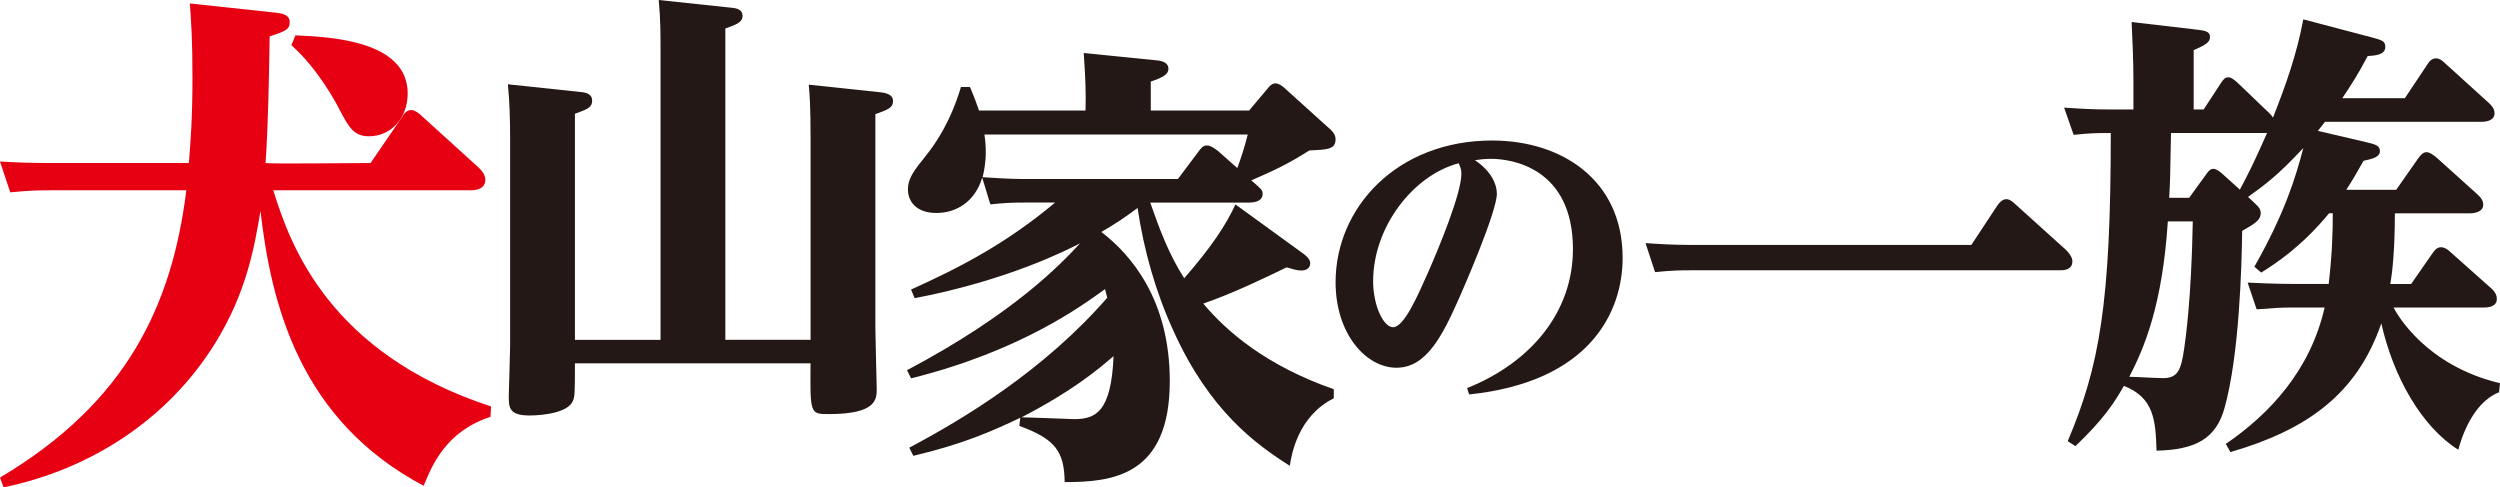
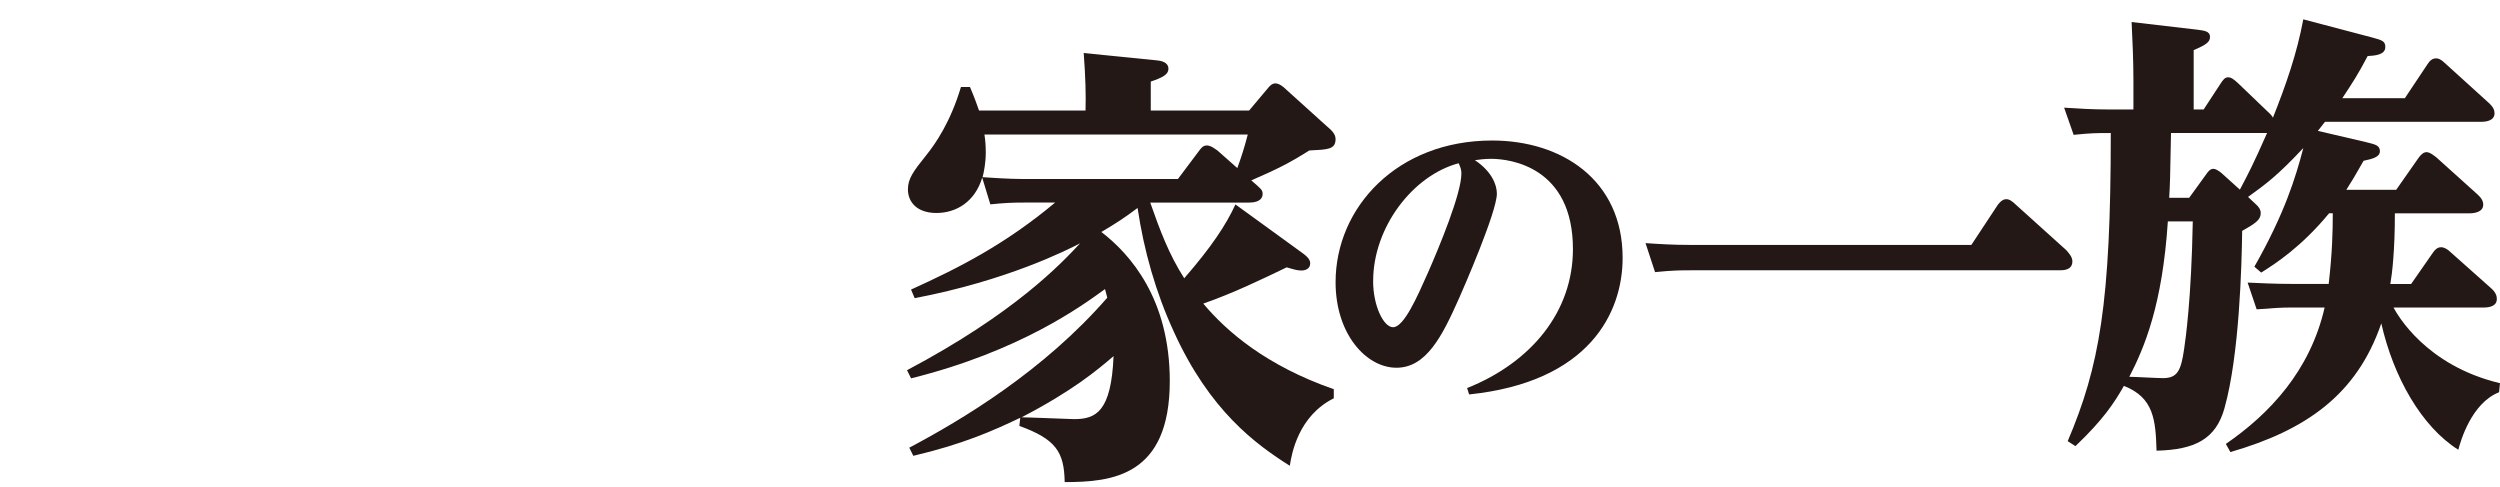
<svg xmlns="http://www.w3.org/2000/svg" id="_レイヤー_2" viewBox="0 0 577.52 112.58">
  <defs>
    <style>.cls-1{fill:#231815;}.cls-2{fill:#e60012;}</style>
  </defs>
  <g id="_レイヤー_2-2">
-     <path class="cls-2" d="M113.33,96.29c-10.35,3.33-13.56,11.3-15.46,15.93-28.54-15.1-35.2-41.74-37.7-63.5-1.43,8.68-3.33,19.03-10.46,30.56-10.82,17.48-28.66,29.13-48.88,33.3l-.83-2.26c29.25-17.36,39.72-39.72,43.05-66.36H11.65c-2.26,0-4.52,0-9.28.47l-2.38-7.13c3.45.24,7.25.36,12.01.36h31.63c.36-4.4.83-10.35.83-19.38s-.24-12.25-.6-17.48l19.98,2.14c2.38.24,3.09,1.07,3.09,2.14,0,1.78-1.07,2.14-4.64,3.33-.12,8.8-.36,21.29-.95,29.25,2.02.24,18.2,0,24.26,0l7.25-10.58c.36-.71,1.07-1.67,2.14-1.67.95,0,2.14,1.07,2.5,1.43l12.96,11.77c1.43,1.31,1.67,2.26,1.67,2.97,0,1.07-.71,2.38-3.33,2.38h-45.66c3.92,12.72,12.96,37.7,50.3,49.94l-.12,2.38ZM68.26,8.17c8.09.36,25.92,1.19,25.92,13.44,0,5.71-3.92,9.87-8.92,9.87-3.33,0-4.52-1.78-6.66-5.83-.71-1.43-4.88-9.51-11.3-15.22l.95-2.26Z" />
-     <path class="cls-1" d="M187.25,78.5v-46.27c0-7.85-.21-10.26-.42-12.67l16.75,1.78c.63.1,2.72.31,2.72,1.99,0,1.57-1.15,1.99-4.08,3.04v49.51c0,1.26.31,13.82.31,13.92,0,2.41,0,5.86-11.1,5.86-4.29,0-4.29-.1-4.19-11.72h-54.43c0,7.12,0,7.85-.63,9-1.78,3.04-9.42,3.04-9.84,3.04-4.81,0-4.81-1.88-4.81-4.61,0-.63.31-9.73.31-11.51v-47.73c0-4.29-.1-8.58-.52-12.66l16.75,1.78c1.47.11,2.72.52,2.72,1.99,0,1.57-1.05,1.99-3.98,3.04v52.23h19.78V12.56c0-4.6,0-8.27-.42-12.56l16.75,1.78c1.26.1,2.62.42,2.62,1.88s-1.36,1.99-3.98,2.93v71.91h19.68Z" />
    <path class="cls-1" d="M308.11,92.01c-8.16,4.08-9.74,12.77-10.15,15.59-7.96-5.02-18.53-12.77-26.8-30.98-4.19-9.11-6.91-18.74-8.37-28.58-2.93,2.2-4.82,3.46-8.37,5.55,6.7,5.13,15.81,15.49,15.81,34.44,0,21.98-13.29,23.34-24.28,23.34-.1-7.01-2.09-9.94-10.47-12.98l.21-1.88c-6.38,3.04-13.19,6.07-24.7,8.79l-.94-1.88c12.25-6.49,30.98-17.69,45.74-34.65-.1-.31-.42-1.67-.52-1.99-5.34,3.87-19.57,14.34-44.8,20.62l-.94-1.88c24.91-13.19,35.59-24.6,39.98-29.31-3.04,1.57-16.85,8.59-38.21,12.67l-.84-1.99c11.1-5.02,21.77-10.47,33.29-20.1h-6.91c-3.35,0-5.02.11-8.06.42l-1.88-6.17c-1.67,5.55-5.97,8.16-10.57,8.16s-6.59-2.62-6.59-5.44c0-2.51,1.26-4.19,4.19-7.85,2.2-2.72,5.65-7.75,8.06-15.81h2.09c1.15,2.72,1.57,3.98,2.09,5.44h24.6c.1-3.77,0-7.54-.42-13.29l16.64,1.67c1.26.1,2.93.42,2.93,1.99,0,1.25-1.26,1.99-4.08,2.93v6.7h22.71l4.4-5.23c.31-.42.94-1.05,1.67-1.05.94,0,1.99.94,2.09,1.05l9.73,8.79c1.26,1.05,2.09,1.88,2.09,3.04,0,2.41-1.88,2.41-6.07,2.62-4.81,3.04-7.64,4.4-13.4,6.91,2.3,1.99,2.62,2.2,2.62,3.14,0,.63-.31,1.99-3.14,1.99h-22.82c2.2,6.28,4.29,11.93,7.85,17.48,6.38-7.33,9.73-12.46,11.83-17.06l15.28,11.09c1.67,1.15,1.99,1.88,1.99,2.51,0,1.25-1.05,1.67-2.09,1.67-.94,0-1.88-.31-3.35-.73-5.65,2.72-12.35,5.97-19.26,8.37,5.44,6.49,14.55,14.34,30.15,19.78v2.09ZM227.41,31.09c.21,1.26.31,2.62.31,4.19,0,2.3-.42,4.4-.73,5.65,6.07.42,8.17.42,10.47.42h34.65l4.71-6.28c.63-.84,1.05-1.47,1.99-1.47,1.05,0,2.3,1.15,2.41,1.15l4.61,4.08c.94-2.62,1.57-4.5,2.41-7.75h-60.82ZM248.13,96.82c5.02,0,8.58-1.68,9.11-14.55-3.77,3.24-9.53,8.06-21.25,14.13,1.47,0,11.41.42,12.14.42Z" />
    <path class="cls-1" d="M338.91,89.65c14.84-5.94,24.45-17.65,24.45-32.1,0-18.98-14.45-20.86-18.9-20.86-1.41,0-2.73.16-3.75.31,3.75,2.5,5.08,5.54,5.08,7.73,0,4.22-7.81,22.1-8.75,24.21-3.83,8.59-7.5,16.01-14.45,16.01s-14.06-7.73-14.06-19.76c0-17.26,14.22-32.73,36.16-32.73,16.01,0,30.15,9.06,30.15,27.1,0,12.65-7.66,28.67-35.46,31.56l-.47-1.48ZM317.2,64.89c0,5.78,2.42,10.7,4.61,10.7,2.5,0,5.55-6.95,8.05-12.58,2.58-5.86,7.73-18.28,7.73-22.88,0-.94-.16-1.33-.62-2.42-10.62,2.81-19.76,14.84-19.76,27.18Z" />
    <path class="cls-1" d="M455.4,56.58l6.07-9.21c.31-.42,1.04-1.36,1.99-1.36.73,0,1.46.52,2.2,1.26l11.72,10.57c.21.31,1.36,1.36,1.36,2.51,0,2.09-2.09,2.09-3.04,2.09h-85.21c-2.09,0-3.98,0-8.16.42l-2.2-6.7c3.04.21,6.28.42,10.47.42h64.79Z" />
    <path class="cls-1" d="M557,65.59l5.02-7.22c.73-1.05,1.36-1.26,1.89-1.26.73,0,1.57.52,2.09,1.05l9.53,8.48c1.05.94,1.26,1.78,1.26,2.41,0,1.67-1.68,1.99-3.04,1.99h-20.83c.84,1.57,7.43,13.4,24.6,17.48l-.21,2.09c-6.39,2.51-8.9,11.3-9.42,13.29-8.48-5.34-14.97-16.75-17.79-29.2-5.65,16.54-17.48,24.7-34.86,29.73l-1.05-1.88c10.05-6.91,19.47-16.85,22.82-31.51h-7.64c-2.41,0-4.08.11-8.06.42l-2.09-6.18c2.72.1,5.86.31,10.57.31h8.16c.84-7.33.94-12.25.94-16.33h-.84c-6.39,7.75-12.35,11.62-15.7,13.71l-1.57-1.36c7.02-12.35,9.53-20.62,11.31-27.42-5.97,6.38-8.58,8.27-12.77,11.3l1.67,1.57c.84.73,1.26,1.36,1.26,2.2,0,1.57-1.36,2.41-4.29,4.08-.1,7.85-.63,28.68-4.08,40.93-1.99,7.22-6.91,9.63-15.7,9.84-.21-7.12-.63-12.25-7.54-14.97-2.2,3.87-4.71,7.75-11.2,13.92l-1.78-1.15c7.33-17.27,9.95-31.72,9.95-71.18-3.25,0-4.5,0-8.58.42l-2.2-6.28c3.24.21,6.38.42,10.57.42h5.44v-6.7c0-4.6-.21-9.21-.42-13.5l15.28,1.78c1.46.21,2.83.31,2.83,1.67,0,1.15-.84,1.78-3.77,3.04v13.71h2.3l3.77-5.76c.73-1.15,1.15-1.67,1.88-1.67s1.26.42,2.3,1.36l7.43,7.12c.31.31.52.63.63.84,3.04-7.64,5.55-14.86,7.01-22.71l15.91,4.19c2.3.63,3.04.84,3.04,2.2,0,1.88-2.51,1.99-4.08,2.09-2.2,4.19-3.56,6.28-5.86,9.74h14.45l5.23-7.85c.52-.84,1.15-1.36,1.99-1.36.53,0,1.15.21,2.09,1.15l10.05,9.11c1.15,1.05,1.36,1.78,1.36,2.41,0,1.78-1.99,1.99-3.14,1.99h-36.01c-.31.31-1.36,1.78-1.67,2.09l11.2,2.62c2.09.52,3.14.73,3.14,2.09s-1.78,1.78-3.77,2.2c-1.88,3.35-2.72,4.71-3.98,6.7h11.52l5.13-7.33c.52-.73,1.15-1.36,1.88-1.36.84,0,1.88.94,2.2,1.15l9.53,8.58c.94.84,1.36,1.57,1.36,2.41,0,1.67-1.99,1.99-3.14,1.99h-17.27c0,8.69-.63,13.92-1.05,16.33h4.81ZM500.79,51.14c-1.26,19.36-5.44,29.2-8.9,35.9,1.15,0,6.49.31,7.75.31,3.35,0,4.19-1.67,4.92-6.8.31-2.09,1.67-11.51,1.99-29.41h-5.76ZM501.1,45.7h4.61l3.87-5.34c.52-.73.94-1.36,1.78-1.36.42,0,1.15.42,1.78.94l4.29,3.87c1.99-3.77,3.04-5.76,6.28-13.08h-22.19c-.21,11.09-.21,11.3-.42,14.97Z" />
  </g>
</svg>